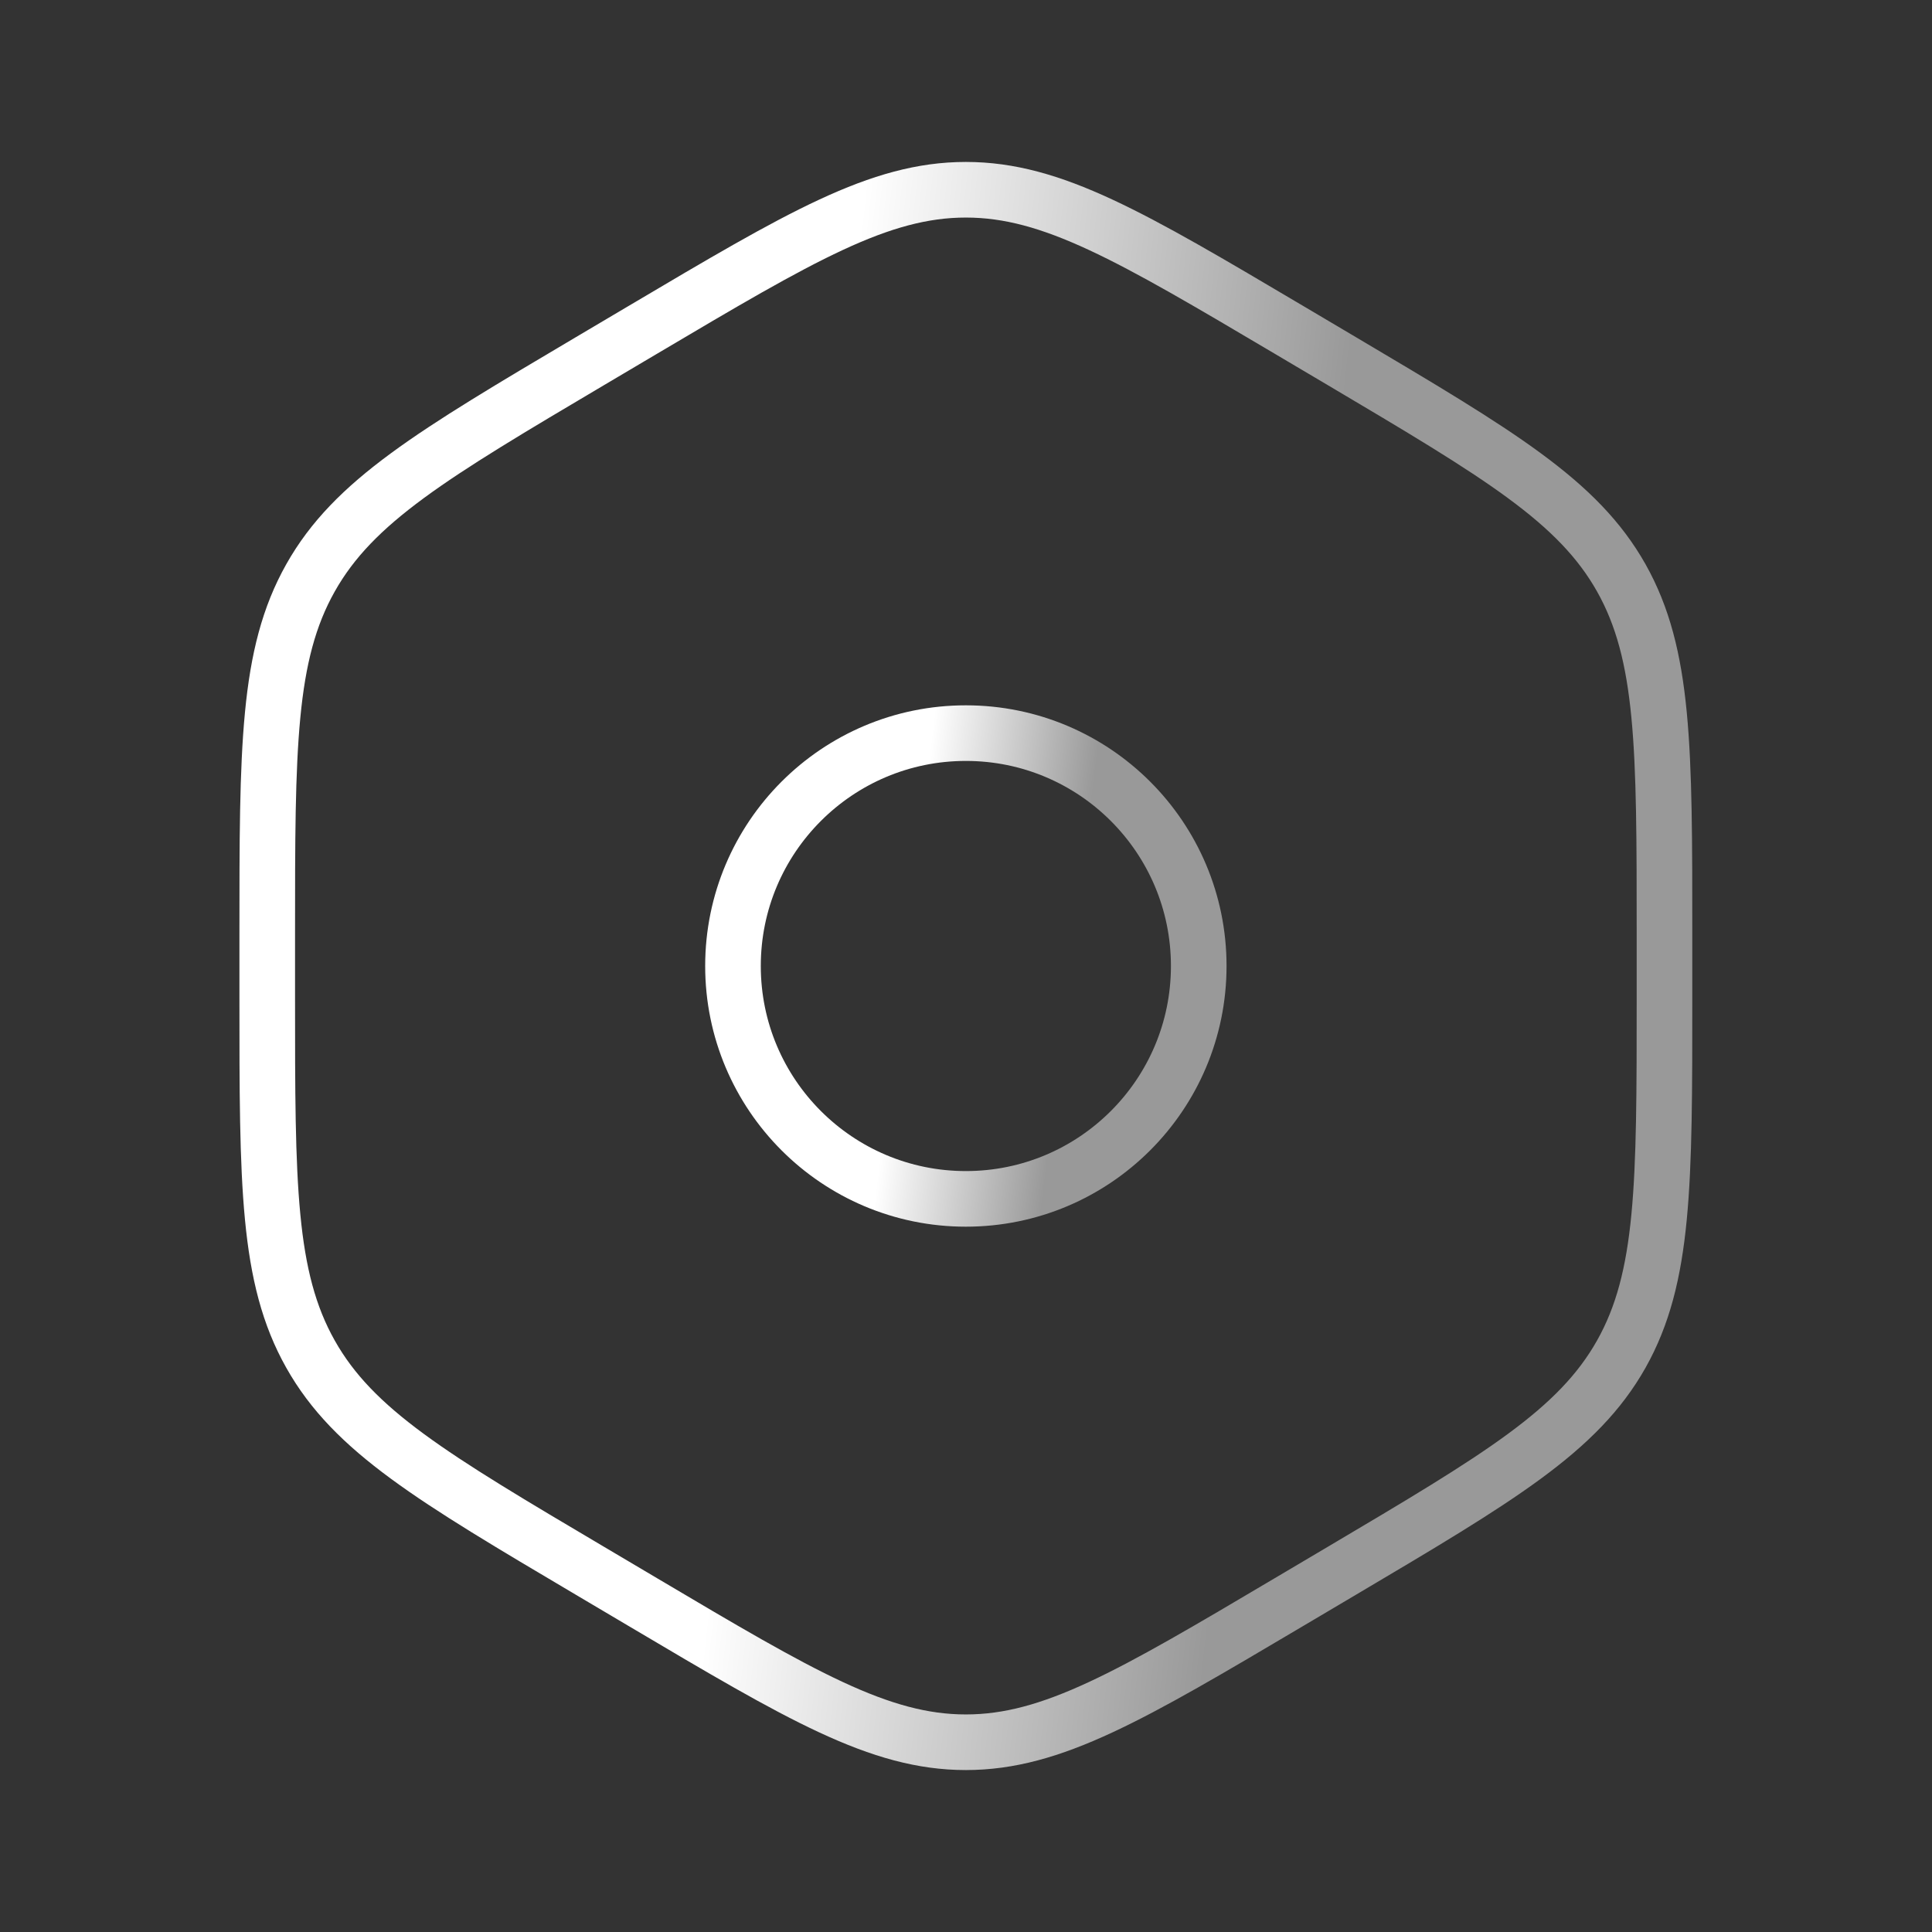
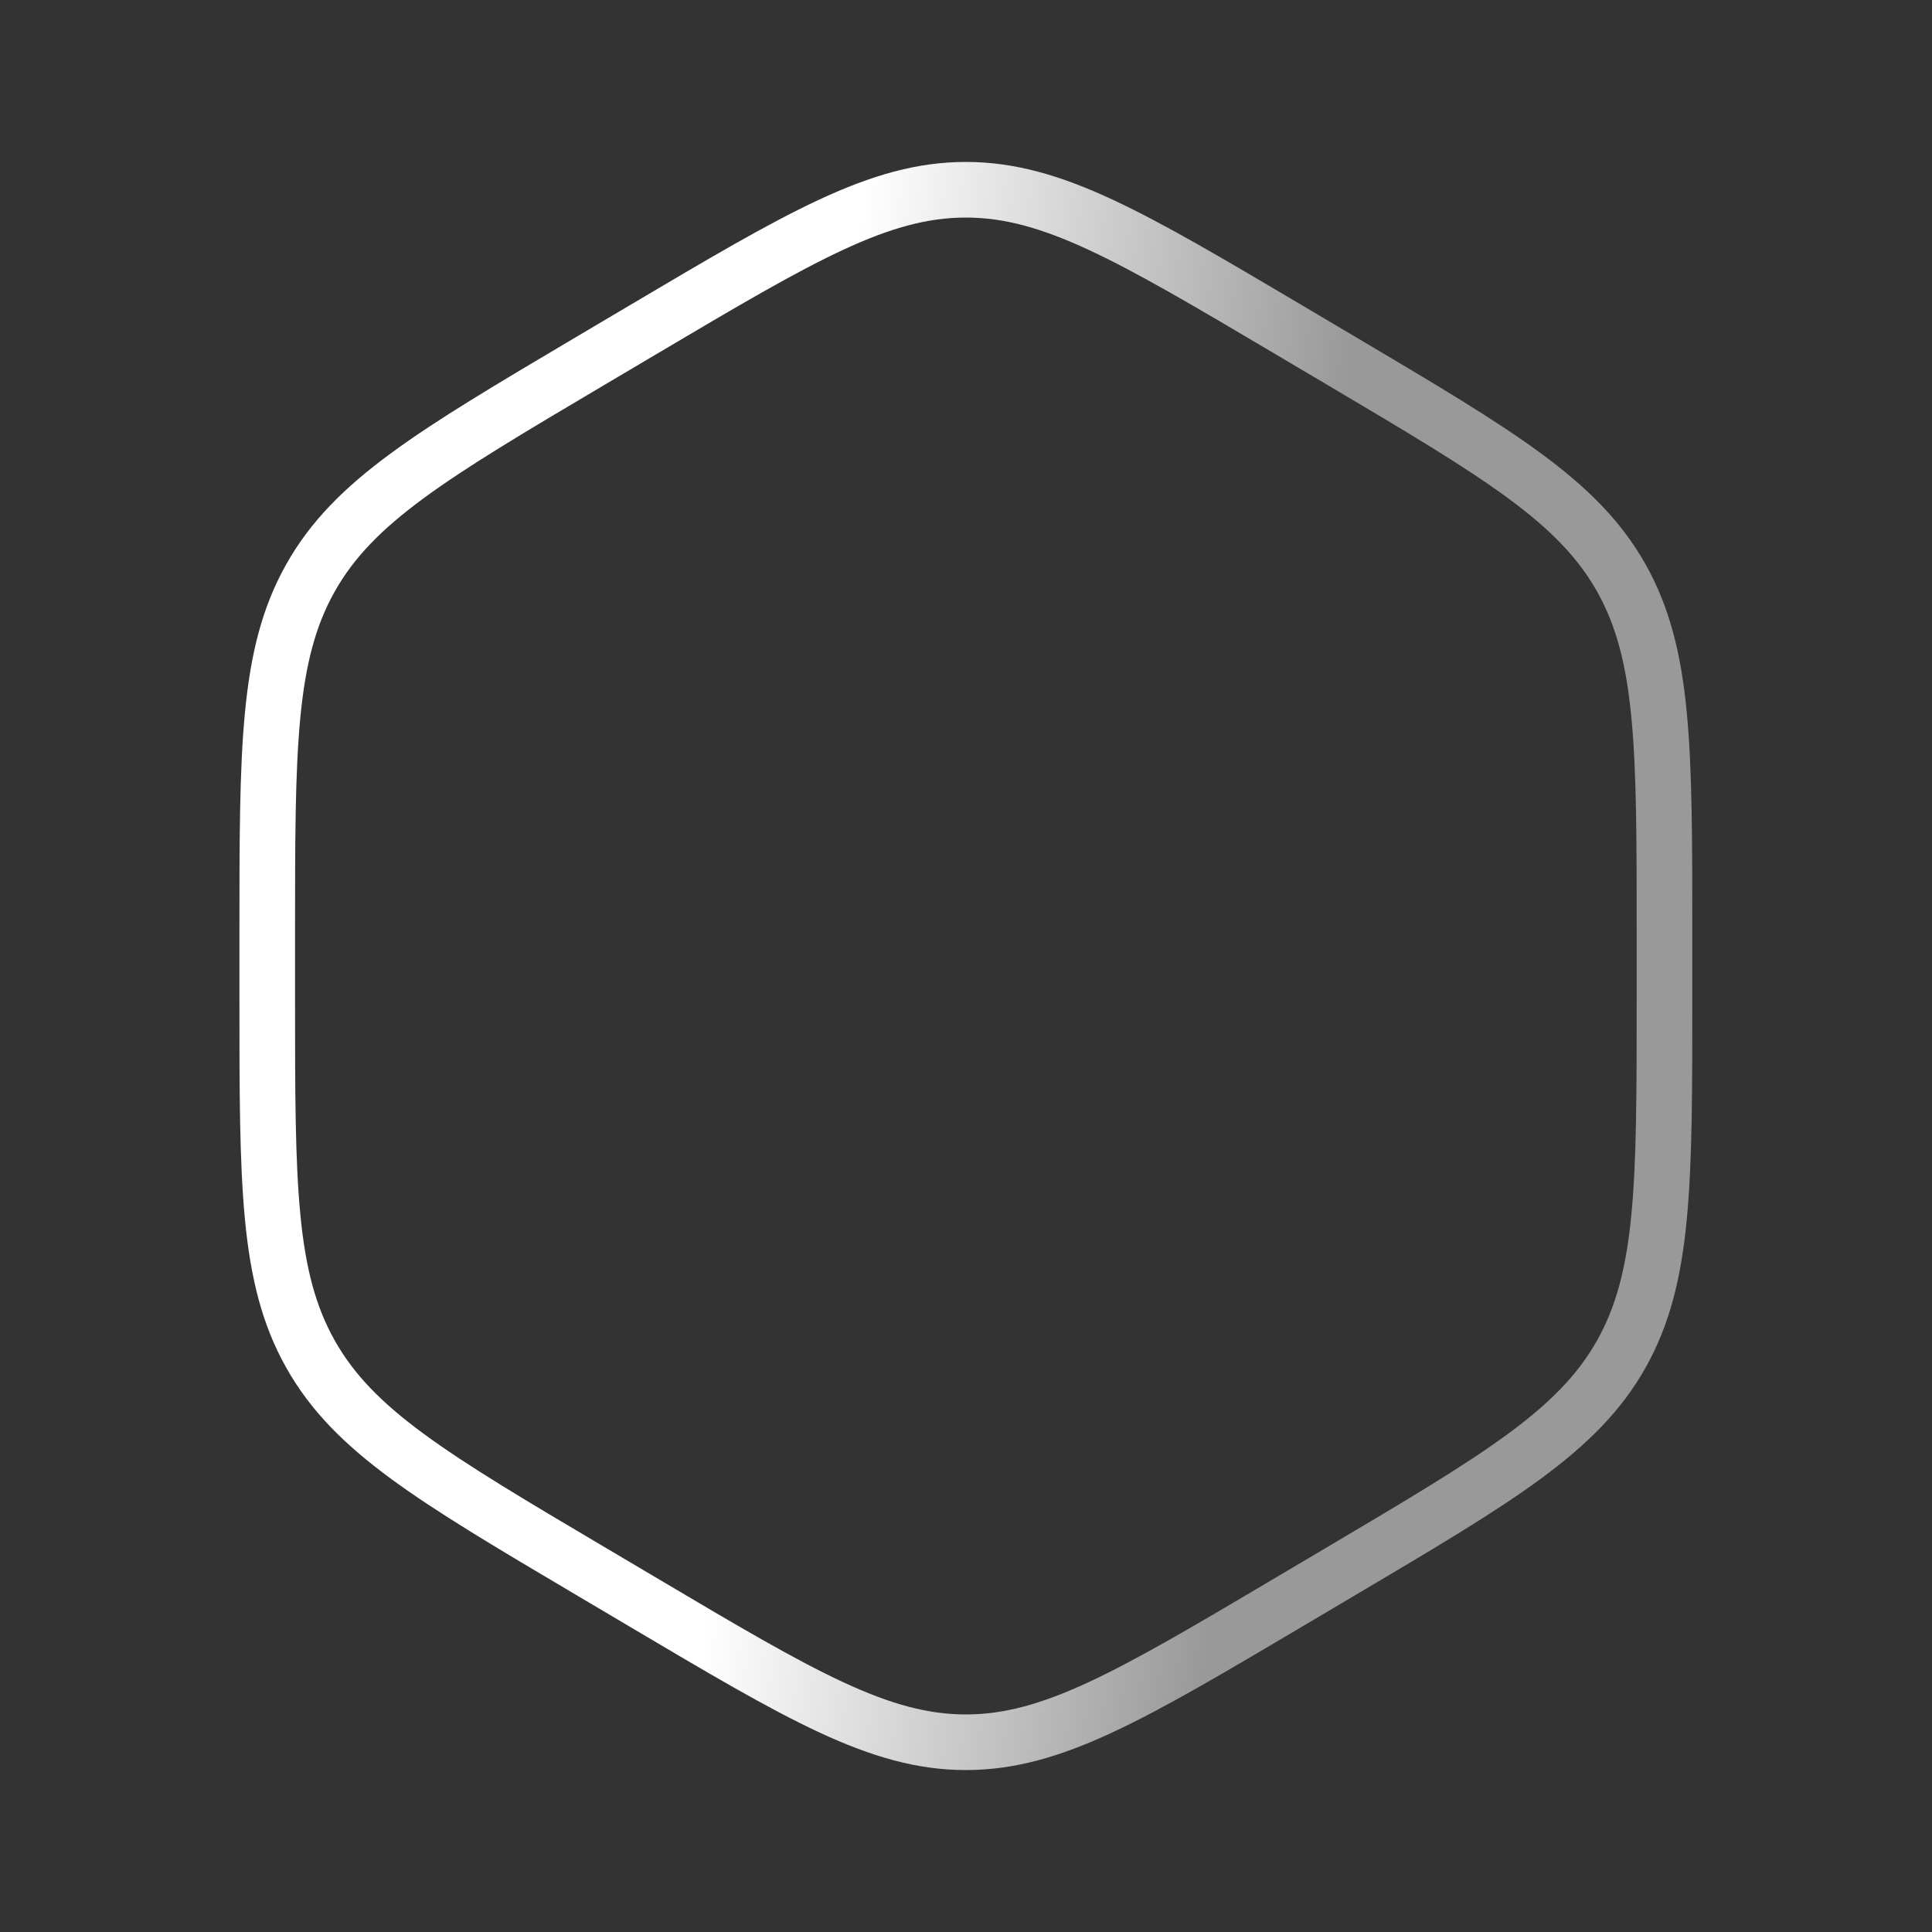
<svg xmlns="http://www.w3.org/2000/svg" width="28" height="28" viewBox="0 0 28 28" fill="none">
  <rect x="0" y="0" width="28" height="28" fill="#333333" stroke="none" />
  <path d="M9.322 4.777C11.604 3.426 12.745 2.75 13.998 2.75C15.251 2.75 16.392 3.426 18.675 4.777L19.447 5.234C21.729 6.586 22.87 7.262 23.497 8.375C24.123 9.488 24.123 10.839 24.123 13.543V14.457C24.123 17.16 24.123 18.512 23.497 19.625C22.87 20.738 21.729 21.414 19.447 22.765L18.675 23.222C16.392 24.574 15.251 25.25 13.998 25.25C12.745 25.25 11.604 24.574 9.322 23.222L8.55 22.765C6.267 21.414 5.126 20.738 4.5 19.625C3.873 18.512 3.873 17.16 3.873 14.457V13.543C3.873 10.839 3.873 9.488 4.5 8.375C5.126 7.262 6.267 6.586 8.55 5.234L9.322 4.777Z" stroke="url(#paint0_linear_2017_4250)" stroke-width="0.806" />
-   <ellipse cx="13.998" cy="14" rx="3.375" ry="3.375" stroke="url(#paint1_linear_2017_4250)" stroke-width="0.806" />
  <defs>
    <linearGradient id="paint0_linear_2017_4250" x1="11.967" y1="7.787" x2="19.185" y2="8.587" gradientUnits="userSpaceOnUse">
      <stop stop-color="white" />
      <stop offset="1" stop-color="#999999" />
    </linearGradient>
    <linearGradient id="paint1_linear_2017_4250" x1="13.321" y1="12.136" x2="15.72" y2="12.431" gradientUnits="userSpaceOnUse">
      <stop stop-color="white" />
      <stop offset="1" stop-color="#999999" />
    </linearGradient>
  </defs>
</svg>